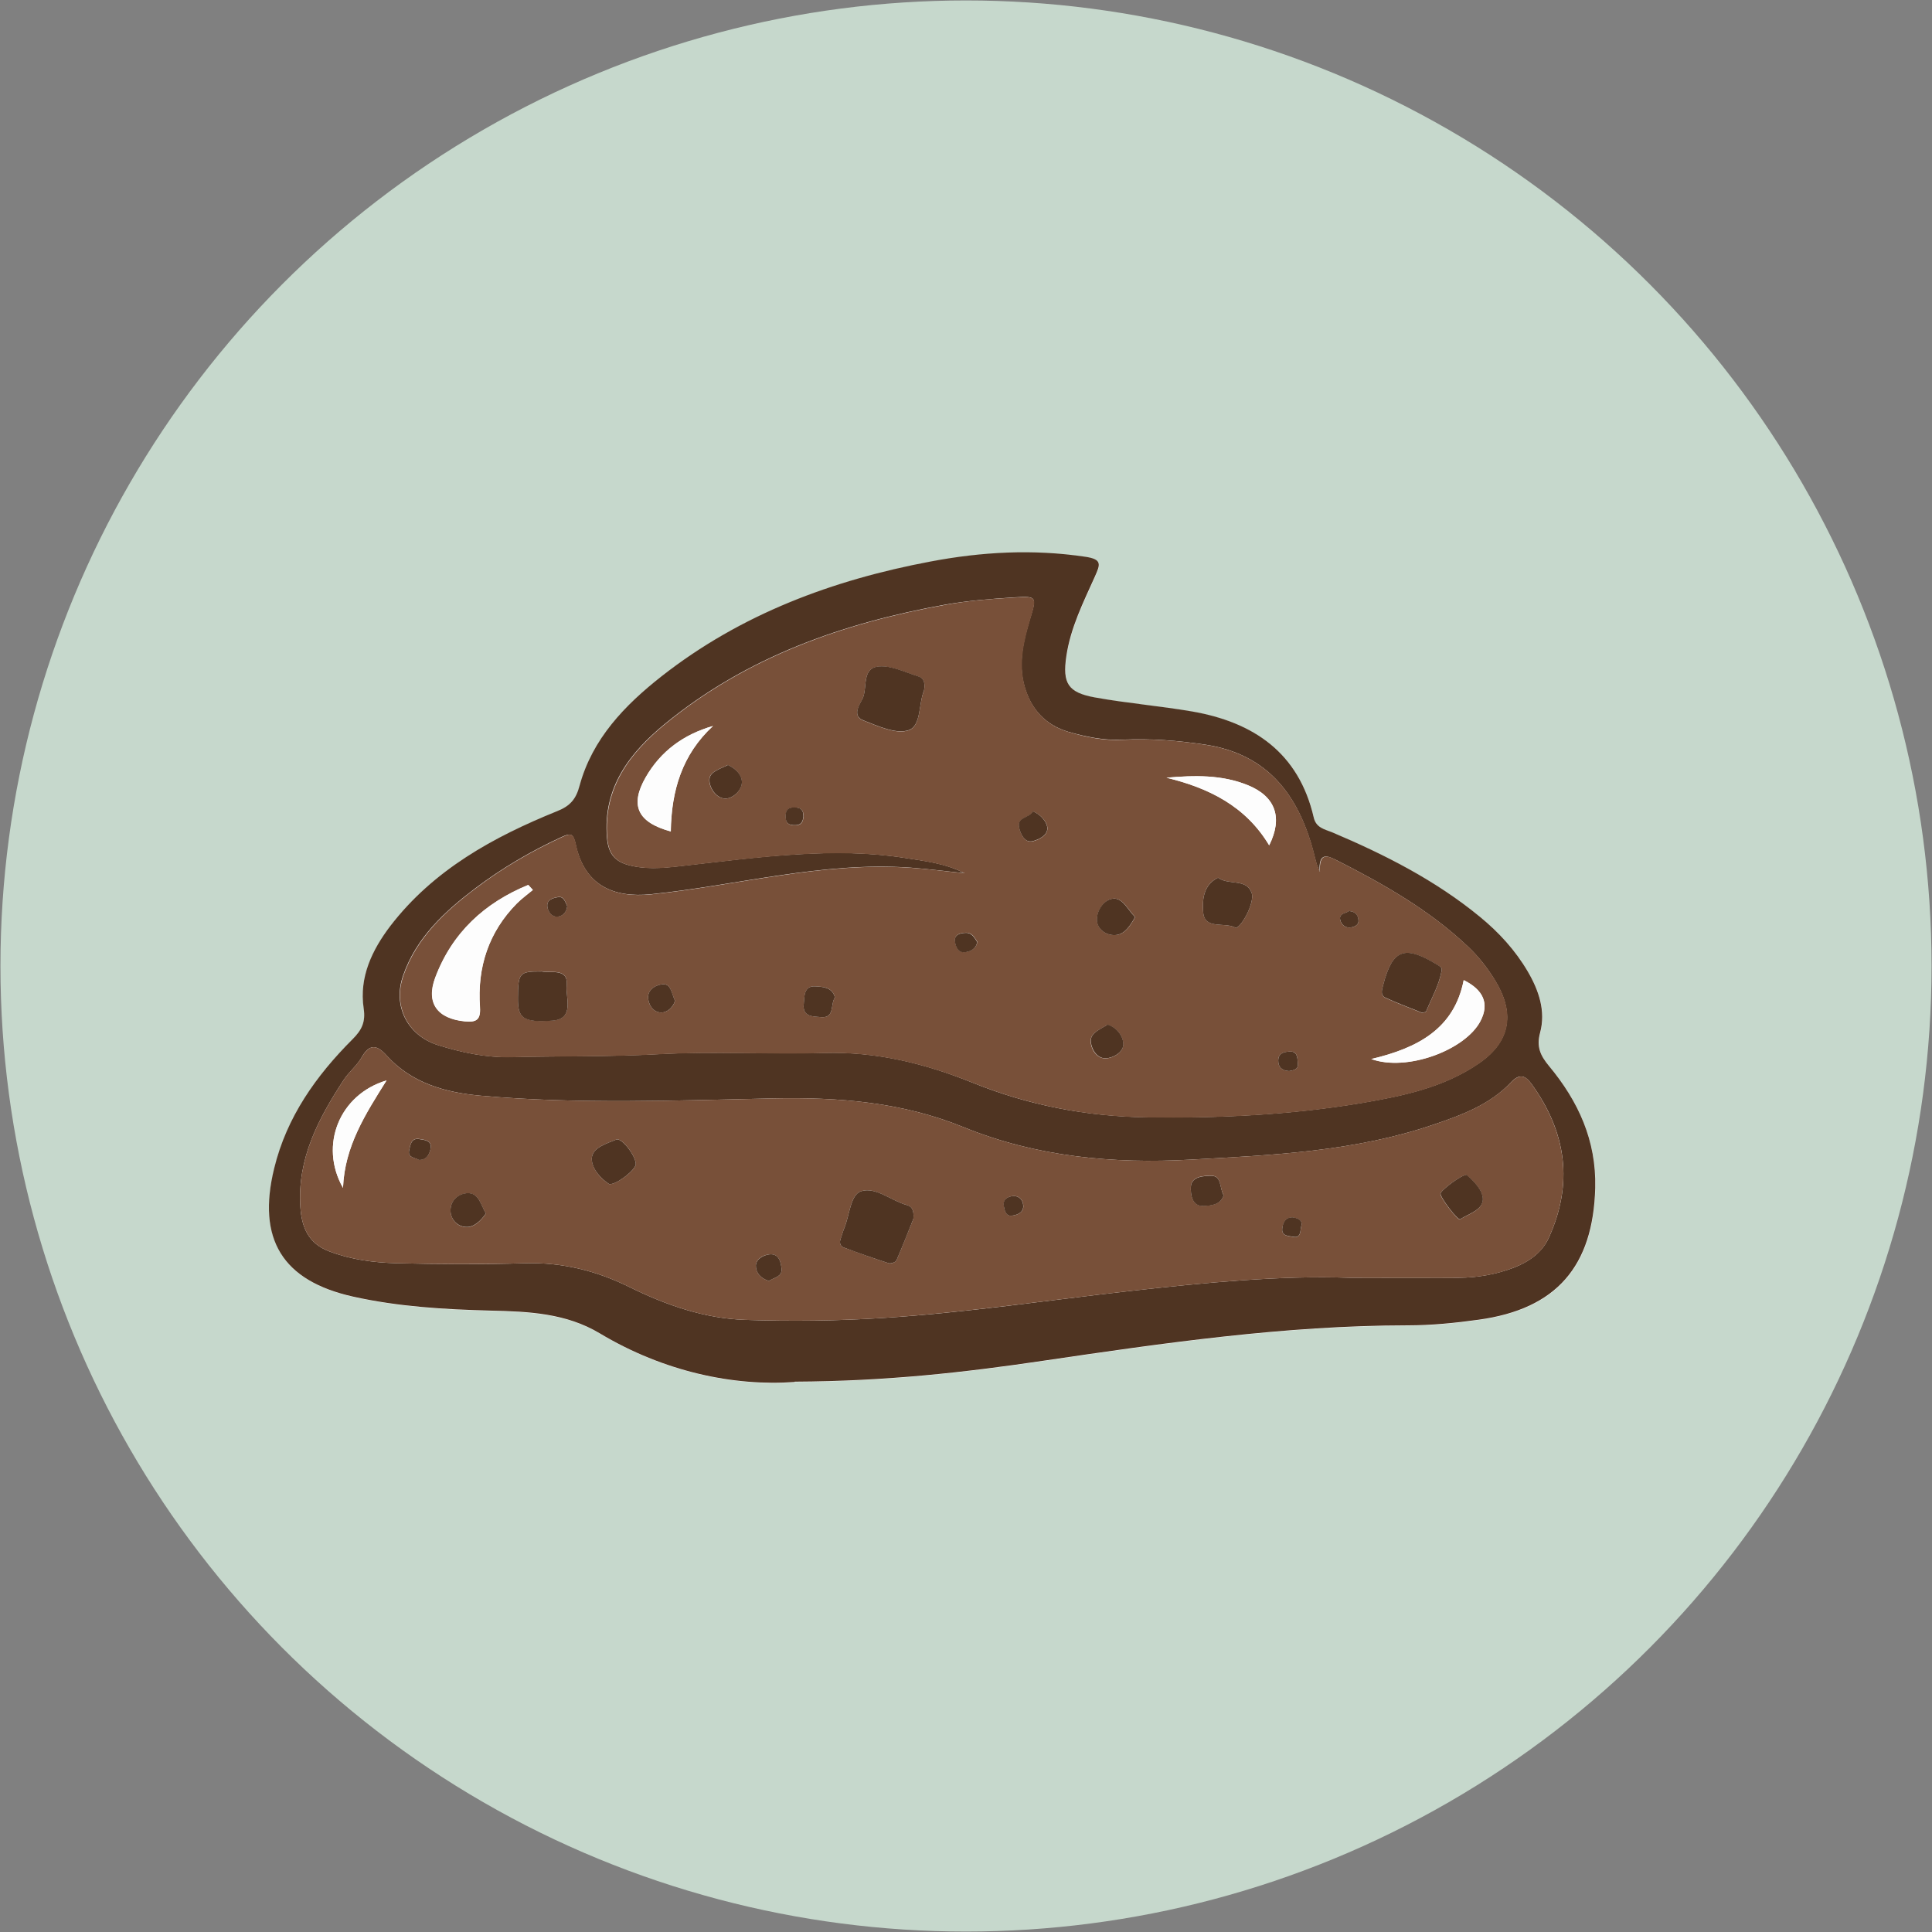
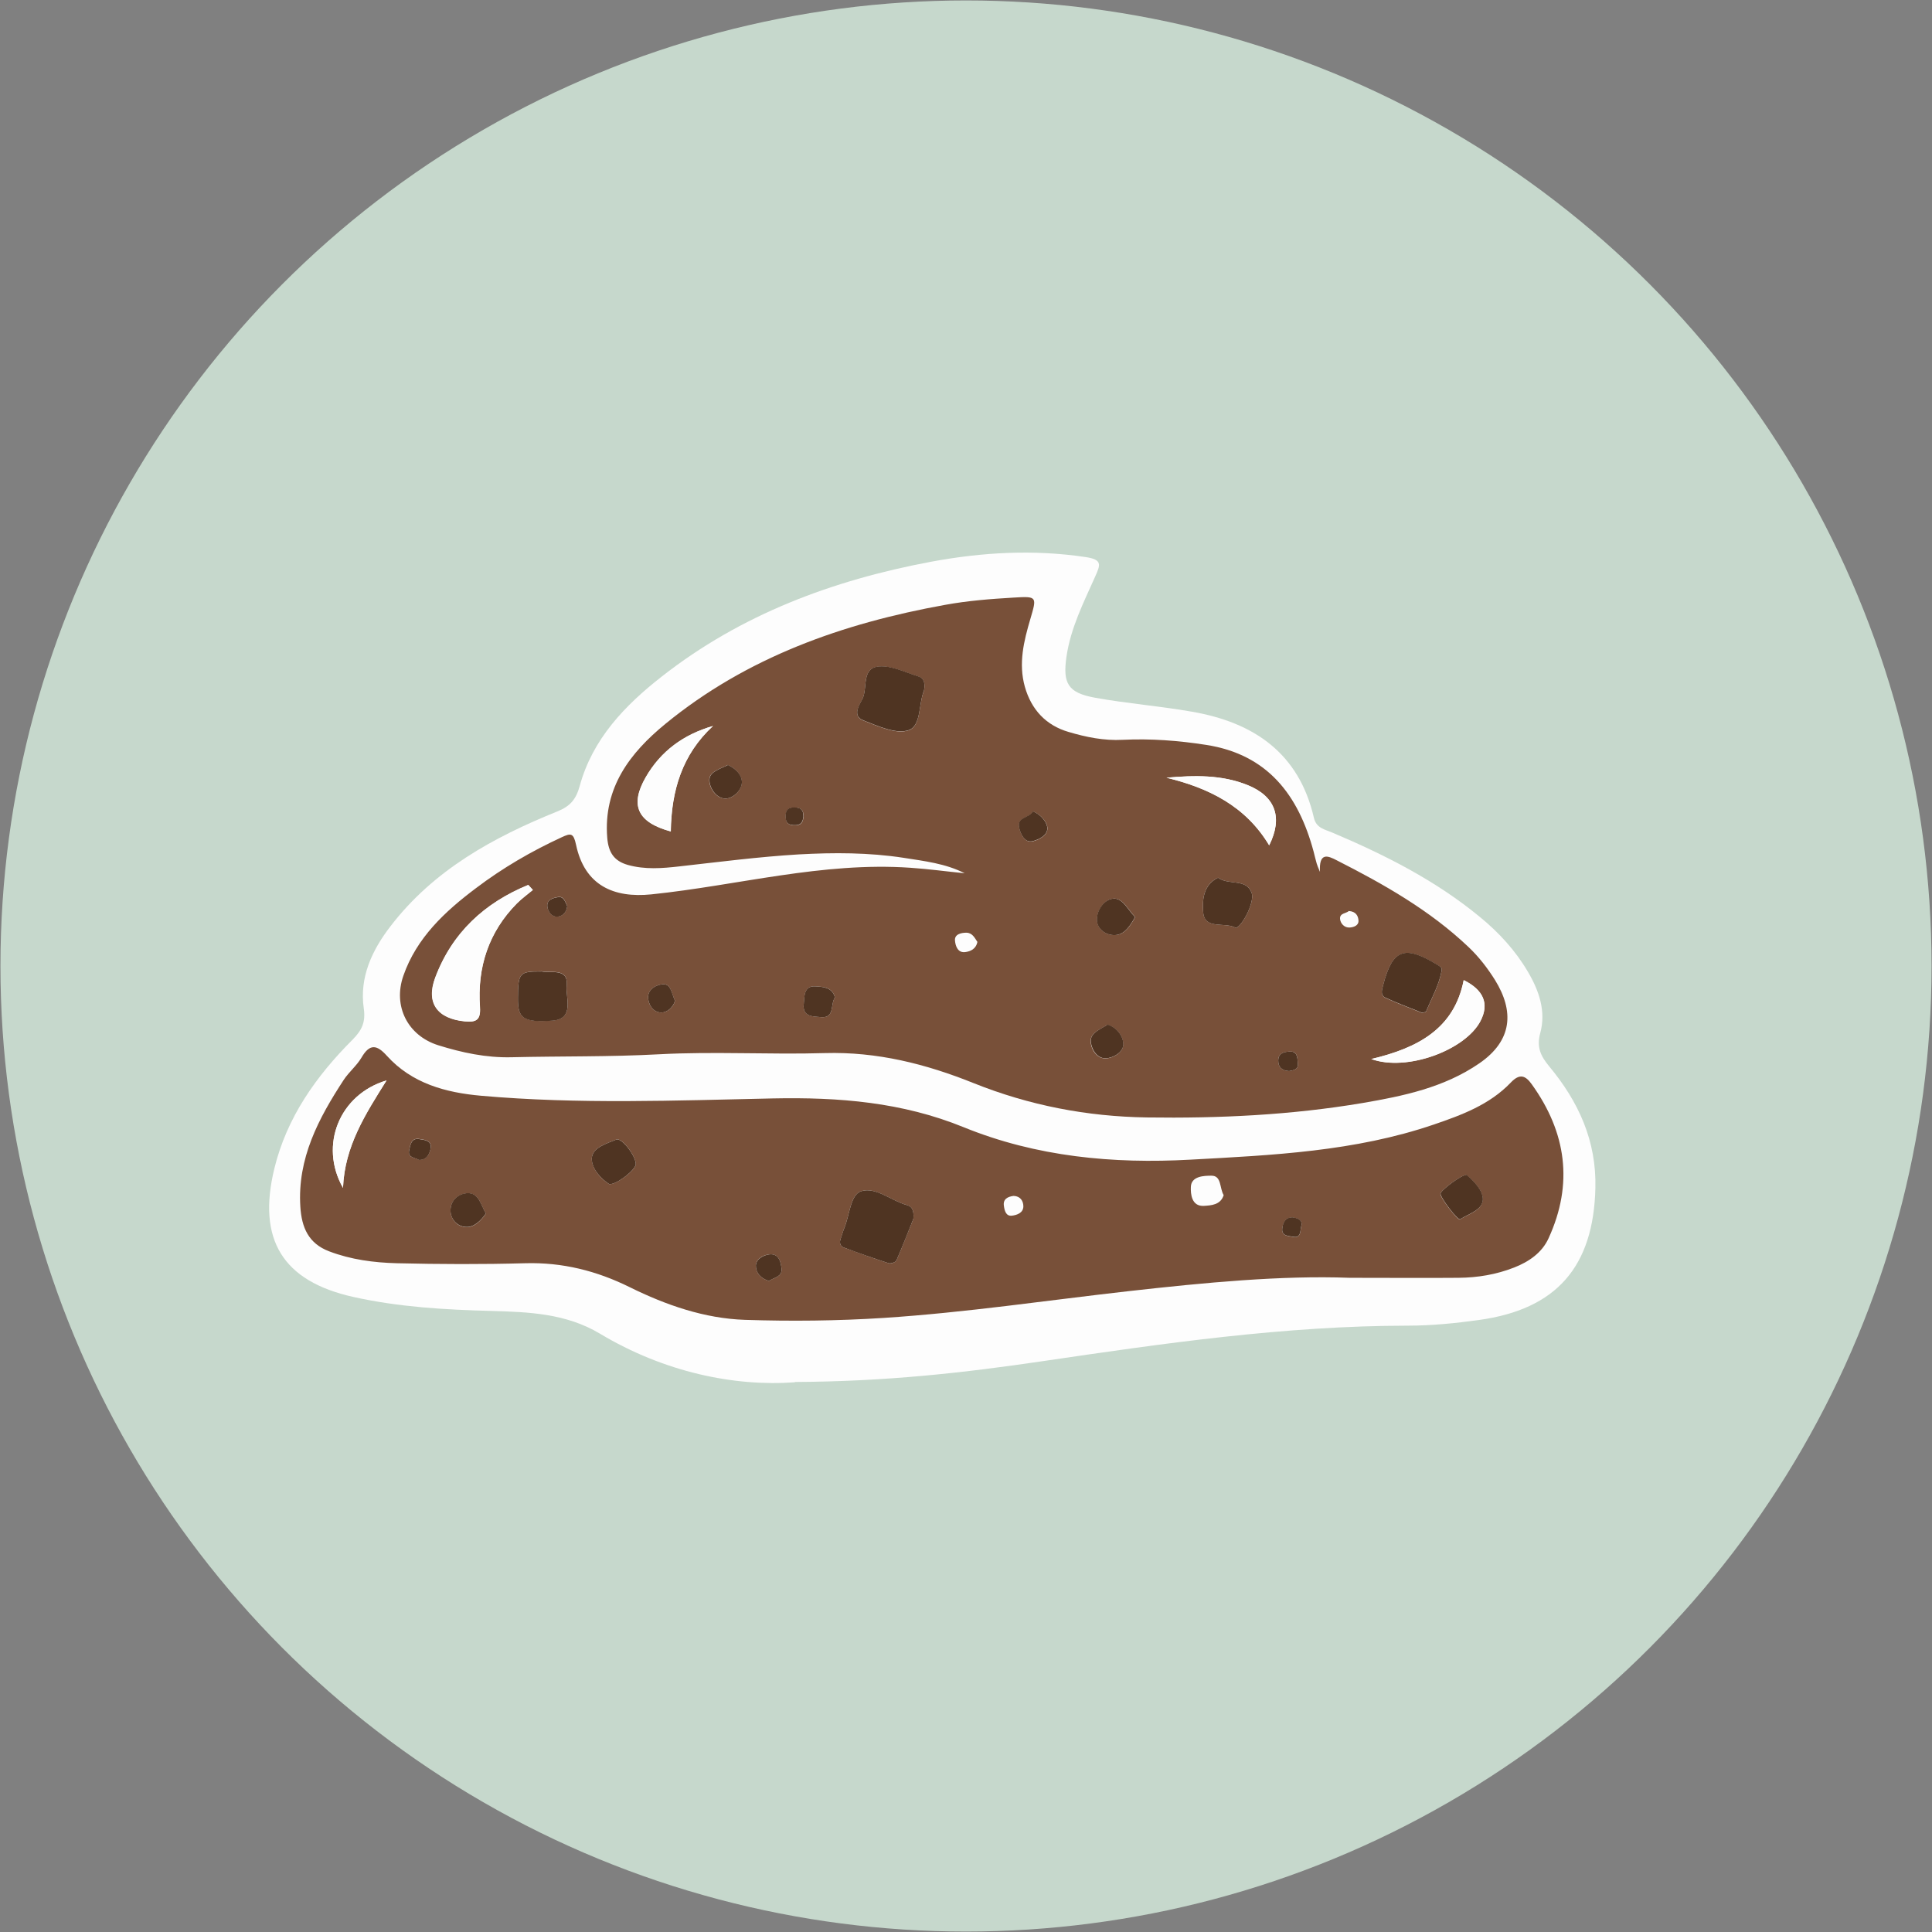
<svg xmlns="http://www.w3.org/2000/svg" viewBox="0 0 130 130" data-name="Calque 1" id="Calque_1">
  <rect x="0" y="0" width="130" height="130" fill="#808080" stroke="none" />
  <defs>
    <style>
      .cls-1 {
        fill: #fdfdfd;
      }

      .cls-1, .cls-2, .cls-3, .cls-4 {
        stroke-width: 0px;
      }

      .cls-2 {
        fill: #785039;
      }

      .cls-3 {
        fill: #4f3422;
      }

      .cls-4 {
        fill: #c6d8cc;
      }
    </style>
  </defs>
  <circle r="64.97" cy="65" cx="65" class="cls-4" />
  <g id="WZmKHc.tif">
    <g>
      <path d="M53.48,92.99c6.21-.03,11.45-.63,16.68-1.4,8.15-1.2,16.3-2.38,24.57-2.39,1.59,0,3.2-.16,4.78-.38,5.24-.72,7.71-3.6,7.84-8.87.08-3.19-1.14-5.83-3.11-8.2-.57-.69-.86-1.29-.6-2.24.4-1.46-.08-2.85-.83-4.12-.84-1.43-1.94-2.63-3.22-3.68-2.99-2.47-6.41-4.19-9.95-5.69-.49-.21-1.07-.29-1.23-.99-1-4.35-4.04-6.42-8.2-7.14-2.16-.38-4.36-.55-6.52-.94-1.83-.33-2.19-.96-1.93-2.76.28-1.93,1.15-3.64,1.93-5.39.35-.79.52-1.15-.67-1.32-3.49-.52-6.94-.32-10.38.32-6.61,1.24-12.78,3.54-18.12,7.73-2.48,1.94-4.65,4.2-5.51,7.35-.25.91-.64,1.37-1.51,1.72-4.31,1.74-8.32,3.94-11.22,7.72-1.25,1.62-2.11,3.45-1.8,5.55.13.92-.14,1.46-.74,2.07-2.46,2.46-4.44,5.24-5.28,8.69-1.16,4.77.55,7.58,5.32,8.64,3.06.68,6.17.86,9.29.94,2.52.07,5.03.17,7.3,1.53,4.32,2.59,9.03,3.57,13.12,3.27Z" class="cls-1" />
-       <path d="M53.48,92.99c-4.09.3-8.8-.68-13.12-3.27-2.27-1.36-4.78-1.47-7.3-1.53-3.12-.08-6.23-.26-9.29-.94-4.77-1.06-6.49-3.87-5.32-8.64.84-3.45,2.82-6.23,5.28-8.69.61-.61.88-1.15.74-2.07-.31-2.1.56-3.92,1.8-5.55,2.9-3.77,6.92-5.98,11.22-7.72.88-.35,1.27-.81,1.51-1.72.86-3.15,3.03-5.4,5.51-7.35,5.34-4.19,11.52-6.49,18.12-7.73,3.44-.65,6.88-.84,10.38-.32,1.18.17,1.02.53.67,1.32-.78,1.74-1.65,3.46-1.93,5.39-.26,1.8.1,2.43,1.93,2.76,2.16.39,4.36.57,6.52.94,4.16.72,7.2,2.79,8.2,7.14.16.7.74.79,1.23.99,3.54,1.5,6.96,3.23,9.95,5.69,1.28,1.05,2.38,2.25,3.22,3.68.75,1.28,1.22,2.67.83,4.12-.26.96.03,1.55.6,2.24,1.97,2.37,3.19,5.01,3.11,8.2-.14,5.27-2.6,8.15-7.84,8.87-1.58.22-3.18.38-4.78.38-8.27.01-16.42,1.19-24.57,2.39-5.22.77-10.47,1.37-16.68,1.4ZM88.82,58.71c-.15-.39-.21-.49-.24-.61-.08-.27-.14-.54-.21-.81-1.01-3.8-3.08-6.54-7.24-7.18-1.86-.28-3.72-.43-5.6-.34-1.26.06-2.47-.19-3.65-.53-1.51-.45-2.5-1.49-2.94-3.04-.45-1.57-.08-3.07.37-4.56.45-1.5.48-1.54-1.12-1.44-1.55.1-3.1.22-4.62.49-6.88,1.24-13.34,3.52-18.82,8.01-2.38,1.95-4.19,4.29-3.91,7.66.08.97.44,1.56,1.39,1.83,1.15.32,2.28.23,3.44.1,2.69-.3,5.37-.66,8.06-.81,2.35-.14,4.71-.13,7.05.23,1.4.22,2.82.37,4.11,1.04-1.22-.12-2.43-.28-3.65-.37-5.92-.41-11.62,1.19-17.43,1.79-2.54.26-4.48-.6-5.07-3.34-.17-.79-.35-.78-.97-.5-2.04.94-3.97,2.07-5.76,3.42-2.08,1.57-4,3.33-4.89,5.9-.71,2.04.29,4.02,2.34,4.67,1.6.5,3.23.85,4.93.81,3.31-.08,6.62-.02,9.94-.2,3.71-.2,7.44.02,11.16-.08,3.51-.1,6.79.72,10,2.02,3.74,1.51,7.63,2.25,11.65,2.31,4.87.07,9.72-.16,14.52-.97,2.75-.47,5.5-1.04,7.86-2.67,2.24-1.54,2.35-3.51,1.06-5.6-.5-.81-1.1-1.58-1.79-2.23-2.6-2.47-5.69-4.22-8.86-5.83-.62-.31-1.23-.57-1.13.82ZM90.8,85.98c2.86,0,5.1.01,7.34,0,1.28-.01,2.54-.23,3.74-.69.99-.39,1.87-1,2.32-1.97,1.68-3.66,1.21-7.12-1.13-10.36-.43-.59-.81-.76-1.41-.12-1.41,1.49-3.3,2.19-5.19,2.83-5.3,1.81-10.84,2.06-16.36,2.36-5.21.29-10.37-.19-15.26-2.18-4.14-1.69-8.4-2.03-12.84-1.94-6.54.14-13.1.4-19.64-.18-2.36-.21-4.65-.83-6.34-2.69-.68-.76-1.17-.82-1.71.13-.31.54-.84.96-1.19,1.49-1.7,2.6-3.13,5.29-2.92,8.55.09,1.38.54,2.46,1.94,2.99,1.47.56,3.01.76,4.55.8,2.88.07,5.76.09,8.64,0,2.5-.07,4.81.51,7.03,1.61,2.45,1.21,5.04,2.11,7.76,2.2,3.1.11,6.21.07,9.33-.13,5.52-.35,10.98-1.18,16.47-1.8,5.15-.58,10.3-1.07,14.87-.9Z" class="cls-3" />
      <path d="M88.82,58.71c-.09-1.39.52-1.14,1.13-.82,3.17,1.61,6.26,3.36,8.86,5.83.69.65,1.29,1.43,1.79,2.23,1.29,2.09,1.18,4.06-1.06,5.6-2.37,1.63-5.11,2.2-7.86,2.67-4.8.81-9.66,1.04-14.52.97-4.02-.06-7.91-.81-11.65-2.31-3.21-1.29-6.49-2.12-10-2.02-3.72.11-7.45-.12-11.16.08-3.32.18-6.62.12-9.94.2-1.7.04-3.33-.31-4.93-.81-2.05-.65-3.05-2.63-2.34-4.67.89-2.56,2.8-4.33,4.89-5.9,1.78-1.35,3.72-2.48,5.76-3.42.62-.29.8-.3.97.5.58,2.74,2.53,3.6,5.07,3.34,5.81-.6,11.51-2.2,17.43-1.79,1.22.08,2.43.25,3.65.37-1.29-.66-2.72-.82-4.11-1.04-2.34-.36-4.7-.36-7.05-.23-2.69.16-5.38.51-8.06.81-1.15.13-2.29.22-3.44-.1-.95-.27-1.31-.86-1.39-1.83-.27-3.37,1.53-5.71,3.91-7.66,5.48-4.49,11.94-6.77,18.82-8.01,1.52-.28,3.08-.4,4.62-.49,1.59-.1,1.56-.06,1.12,1.44-.44,1.49-.81,2.99-.37,4.56.44,1.55,1.43,2.6,2.94,3.04,1.18.35,2.39.6,3.65.53,1.88-.09,3.74.05,5.6.34,4.15.64,6.22,3.38,7.24,7.18.07.27.13.54.21.81.03.11.08.22.24.61ZM35.86,59.88c-.1-.11-.2-.22-.31-.34-2.93,1.2-5.13,3.21-6.26,6.24-.64,1.71.15,2.76,1.99,2.94.74.07,1.08-.07,1.02-.95-.19-2.67.57-5.05,2.49-6.99.33-.33.72-.61,1.08-.91ZM62.18,46.45c.07-.43.03-.8-.39-.93-.87-.27-1.77-.73-2.63-.67-1.22.08-.76,1.44-1.13,2.19-.18.37-.72,1.14.06,1.44.99.38,2.2.95,3.05.66.86-.29.66-1.8,1.04-2.68ZM45.14,55.95c.04-2.76.76-5.18,2.84-7.1-1.98.57-3.51,1.69-4.52,3.44-1.09,1.89-.58,3.04,1.69,3.66ZM92.27,71.26c2.41.87,6.34-.61,7.35-2.56.59-1.15.22-2.08-1.13-2.75-.64,3.28-3.09,4.57-6.22,5.31ZM85.4,56.88c.93-1.86.43-3.28-1.42-4.04-1.76-.72-3.61-.67-5.49-.51,2.84.69,5.33,1.91,6.91,4.55ZM95.7,68.15c.06-.02.23-.03.26-.09.38-.91.88-1.78,1.05-2.77.04-.21-.19-.3-.37-.41-2.16-1.3-2.95-.98-3.57,1.41-.09.33-.2.68.15.85.79.37,1.62.67,2.48,1.02ZM36.42,65.36c-1.47,0-1.56.1-1.57,1.79-.01,1.34.31,1.66,2.32,1.52,1.52-.1.88-1.57.96-2.34.14-1.26-1.12-.82-1.71-.98ZM81.96,59.06c-1.03.48-1.06,1.57-1,2.32.09,1.19,1.43.65,2.15,1.03.32.17,1.35-1.65,1.11-2.33-.35-.99-1.53-.49-2.26-1.02ZM76.38,61.7c-.49-.5-.85-1.32-1.5-1.23-.62.08-1.12.85-1.06,1.51.06.61.72,1.02,1.33.93.58-.09.93-.66,1.24-1.21ZM56.18,67.12c-.16-.71-.84-.72-1.32-.75-.8-.05-.72.73-.78,1.22-.09.84.68.81,1.17.85.93.08.61-.85.93-1.32ZM74.54,68.94c-.45.3-1.13.53-1.15,1.06-.02.52.36,1.23,1,1.22.48-.01,1.2-.39,1.19-.95,0-.52-.38-1.09-1.05-1.32ZM48.98,51.47c-.47.25-1.2.43-1.25.94-.05.53.39,1.24.98,1.32.51.07,1.11-.44,1.19-.96.09-.53-.32-1.03-.93-1.3ZM69.52,54.6c-.26.46-1.1.38-.94,1.09.1.44.37,1.05.91.92.41-.1,1.08-.41.98-.98-.07-.37-.43-.81-.94-1.02ZM45.42,67.34c-.21-.41-.26-1.08-.72-1.11-.42-.03-1.08.29-1.09.84-.01.48.31,1.06.89,1.06.37,0,.79-.31.92-.79ZM65.76,63.37c-.17-.25-.33-.61-.74-.61-.34,0-.81.1-.76.54.03.35.19.85.72.76.32-.05.7-.2.79-.7ZM86.74,72.07c.23-.05.63-.07.59-.49-.03-.31,0-.83-.47-.82-.34,0-.86.04-.85.61,0,.41.21.67.73.7ZM38.17,60.96c-.15-.28-.21-.67-.63-.6-.33.06-.76.17-.71.63.04.36.29.71.69.68.37-.02.61-.32.65-.72ZM54.06,54.91c0-.19,0-.51-.45-.56-.4-.04-.72.02-.74.53-.01.37.08.63.51.65.35.02.65-.02.69-.61ZM90.76,61.3c-.17.17-.63.13-.59.54.03.3.29.6.66.57.26-.02.6-.13.58-.47-.02-.31-.17-.61-.65-.64Z" class="cls-2" />
      <path d="M90.8,85.98c-4.57-.17-9.71.32-14.87.9-5.49.62-10.95,1.44-16.47,1.8-3.12.2-6.23.23-9.33.13-2.72-.09-5.31-.99-7.76-2.2-2.22-1.1-4.53-1.68-7.03-1.61-2.88.08-5.76.07-8.64,0-1.54-.04-3.08-.24-4.55-.8-1.4-.53-1.85-1.61-1.94-2.99-.21-3.26,1.22-5.95,2.92-8.55.35-.53.87-.95,1.19-1.49.55-.95,1.03-.89,1.71-.13,1.69,1.87,3.97,2.48,6.34,2.69,6.54.58,13.1.32,19.64.18,4.44-.09,8.7.25,12.84,1.94,4.89,1.99,10.05,2.47,15.26,2.18,5.51-.3,11.06-.55,16.36-2.36,1.88-.64,3.77-1.34,5.19-2.83.6-.63.99-.47,1.41.12,2.33,3.24,2.81,6.7,1.13,10.36-.44.97-1.32,1.58-2.32,1.97-1.2.47-2.45.68-3.74.69-2.24.02-4.48,0-7.34,0ZM61.46,82.01c.06-.64-.15-.84-.43-.92-1.06-.29-2.13-1.26-3.1-.93-.72.25-.76,1.63-1.13,2.5-.09.22-.14.45-.23.68-.1.26-.05.51.2.6,1,.37,2.01.73,3.03,1.06.14.05.47-.07.52-.19.44-1.01.83-2.05,1.14-2.8ZM26.01,72.7c-3.16.94-4.56,4.36-2.93,7.23.11-2.81,1.51-4.98,2.93-7.23ZM41,79.68c.52.03,1.77-.97,1.78-1.34.02-.53-.94-1.82-1.31-1.66-.66.27-1.64.54-1.65,1.29,0,.65.58,1.34,1.18,1.71ZM98.69,79.06c-.34-.03-1.75,1.04-1.77,1.26-.02.26,1.17,1.82,1.32,1.73.59-.37,1.51-.62,1.53-1.33.02-.62-.6-1.24-1.09-1.65ZM32.69,81.66c-.31-.55-.47-1.3-1.09-1.36-.57-.06-1.22.34-1.28,1.03-.06.67.42,1.21,1.04,1.24.52.03.99-.41,1.33-.9ZM82.34,80.42c-.29-.47-.13-1.31-.82-1.31-.49,0-1.36.02-1.39.75-.02.46.04,1.33.88,1.28.48-.03,1.13-.06,1.33-.73ZM51.74,86.19c.32-.22.9-.27.85-.81-.04-.43-.17-1.03-.79-.98-.41.03-.93.29-.94.76-.01.46.31.87.88,1.03ZM28.17,78.04c.54.02.72-.37.8-.74.13-.57-.4-.6-.75-.66-.56-.1-.61.41-.69.76-.11.5.37.49.64.63ZM68.2,80.47c-.4.05-.72.22-.65.67.04.3.13.71.54.66.33-.04.76-.18.77-.62,0-.37-.2-.69-.65-.71ZM87.02,81.92c-.53-.02-.69.35-.74.75-.06.52.45.5.74.56.55.1.46-.45.54-.72.12-.39-.21-.53-.54-.58Z" class="cls-2" />
      <path d="M35.86,59.88c-.36.3-.75.58-1.08.91-1.92,1.94-2.68,4.32-2.49,6.99.06.88-.27,1.02-1.02.95-1.84-.18-2.63-1.23-1.99-2.94,1.14-3.03,3.33-5.04,6.26-6.24.1.11.2.22.31.34Z" class="cls-1" />
      <path d="M62.18,46.45c-.38.89-.18,2.39-1.04,2.68-.85.29-2.07-.28-3.05-.66-.78-.3-.25-1.07-.06-1.44.37-.75-.09-2.1,1.13-2.19.86-.06,1.76.4,2.63.67.42.13.46.5.39.93Z" class="cls-3" />
      <path d="M45.14,55.95c-2.26-.61-2.78-1.77-1.69-3.66,1.01-1.75,2.54-2.87,4.52-3.44-2.07,1.92-2.8,4.34-2.84,7.1Z" class="cls-1" />
      <path d="M92.27,71.26c3.12-.74,5.58-2.03,6.22-5.31,1.35.67,1.73,1.6,1.13,2.75-1.01,1.95-4.95,3.43-7.35,2.56Z" class="cls-1" />
      <path d="M85.4,56.88c-1.58-2.64-4.06-3.86-6.91-4.55,1.88-.17,3.73-.21,5.49.51,1.85.76,2.35,2.18,1.42,4.04Z" class="cls-1" />
      <path d="M95.7,68.15c-.86-.35-1.69-.65-2.48-1.02-.35-.16-.24-.51-.15-.85.62-2.39,1.41-2.71,3.57-1.41.18.11.4.2.37.41-.17.99-.67,1.86-1.05,2.77-.03.07-.2.07-.26.09Z" class="cls-3" />
      <path d="M36.42,65.36c.6.16,1.85-.28,1.71.98-.08.77.56,2.23-.96,2.34-2.01.14-2.33-.18-2.32-1.52.01-1.7.1-1.8,1.57-1.79Z" class="cls-3" />
      <path d="M81.96,59.06c.73.53,1.91.03,2.26,1.02.24.68-.79,2.5-1.11,2.33-.73-.38-2.07.16-2.15-1.03-.06-.75-.03-1.83,1-2.32Z" class="cls-3" />
      <path d="M76.38,61.7c-.31.55-.66,1.12-1.24,1.21-.61.09-1.27-.32-1.33-.93-.06-.67.44-1.43,1.06-1.51.66-.09,1.01.74,1.5,1.23Z" class="cls-3" />
      <path d="M56.18,67.12c-.32.47,0,1.4-.93,1.32-.49-.04-1.26,0-1.17-.85.05-.5-.02-1.27.78-1.22.47.03,1.15.04,1.32.75Z" class="cls-3" />
      <path d="M74.54,68.94c.66.23,1.04.8,1.05,1.32,0,.56-.71.94-1.19.95-.63.02-1.01-.7-1-1.22.02-.52.69-.76,1.15-1.06Z" class="cls-3" />
      <path d="M48.98,51.47c.61.28,1.02.77.93,1.3-.09.52-.69,1.02-1.19.96-.59-.08-1.03-.8-.98-1.32.05-.51.78-.69,1.25-.94Z" class="cls-3" />
      <path d="M69.52,54.6c.5.21.87.65.94,1.02.11.58-.57.88-.98.98-.54.13-.81-.48-.91-.92-.16-.71.68-.63.94-1.09Z" class="cls-3" />
      <path d="M45.42,67.34c-.14.48-.55.79-.92.79-.58,0-.9-.58-.89-1.06.01-.56.67-.87,1.09-.84.46.03.52.7.72,1.11Z" class="cls-3" />
-       <path d="M65.76,63.37c-.09.5-.46.65-.79.7-.53.09-.69-.42-.72-.76-.04-.44.42-.54.76-.54.41,0,.57.36.74.61Z" class="cls-3" />
      <path d="M86.74,72.07c-.52-.03-.73-.29-.73-.7,0-.58.51-.61.85-.61.47,0,.44.51.47.82.04.42-.36.44-.59.49Z" class="cls-3" />
      <path d="M38.17,60.96c-.04.4-.28.69-.65.72-.4.03-.65-.32-.69-.68-.05-.47.37-.57.71-.63.41-.07.48.32.63.6Z" class="cls-3" />
      <path d="M54.06,54.91c-.04.59-.34.63-.69.61-.43-.02-.52-.28-.51-.65.02-.51.34-.57.74-.53.45.05.45.37.45.56Z" class="cls-3" />
-       <path d="M90.76,61.3c.49.03.64.33.65.64.02.34-.33.45-.58.47-.37.03-.62-.27-.66-.57-.05-.41.42-.38.59-.54Z" class="cls-3" />
      <path d="M61.46,82.01c-.3.75-.7,1.79-1.14,2.8-.05.12-.37.23-.52.19-1.02-.33-2.03-.68-3.03-1.06-.25-.09-.3-.34-.2-.6.08-.22.14-.46.23-.68.37-.87.41-2.25,1.13-2.5.98-.33,2.04.64,3.1.93.28.08.49.27.43.92Z" class="cls-3" />
      <path d="M26.01,72.7c-1.41,2.26-2.82,4.43-2.93,7.23-1.63-2.87-.23-6.3,2.93-7.23Z" class="cls-1" />
-       <path d="M41,79.68c-.59-.37-1.19-1.06-1.18-1.71.01-.75.99-1.02,1.65-1.29.37-.15,1.33,1.13,1.31,1.66-.02.37-1.26,1.37-1.78,1.34Z" class="cls-3" />
+       <path d="M41,79.68c-.59-.37-1.19-1.06-1.18-1.71.01-.75.99-1.02,1.65-1.29.37-.15,1.33,1.13,1.31,1.66-.02.37-1.26,1.37-1.78,1.34" class="cls-3" />
      <path d="M98.69,79.06c.49.42,1.1,1.03,1.09,1.65-.02.71-.95.96-1.53,1.33-.15.1-1.35-1.47-1.32-1.73.02-.22,1.43-1.29,1.77-1.26Z" class="cls-3" />
      <path d="M32.69,81.66c-.34.49-.81.93-1.33.9-.62-.03-1.11-.57-1.04-1.24.06-.69.71-1.09,1.28-1.03.62.06.78.81,1.09,1.36Z" class="cls-3" />
-       <path d="M82.34,80.42c-.21.67-.85.7-1.33.73-.84.05-.9-.82-.88-1.28.03-.73.9-.75,1.39-.75.7,0,.53.84.82,1.31Z" class="cls-3" />
      <path d="M51.74,86.19c-.57-.16-.89-.57-.88-1.03.01-.46.54-.72.94-.76.62-.05.75.54.79.98.05.54-.53.59-.85.81Z" class="cls-3" />
      <path d="M28.17,78.04c-.26-.15-.75-.14-.64-.63.08-.35.13-.86.69-.76.35.06.87.08.75.66-.08.37-.26.76-.8.74Z" class="cls-3" />
-       <path d="M68.2,80.47c.45.02.66.34.65.71,0,.44-.44.58-.77.62-.41.05-.49-.36-.54-.66-.07-.45.25-.62.65-.67Z" class="cls-3" />
      <path d="M87.02,81.92c.33.05.66.19.54.58-.08.28,0,.83-.54.72-.29-.06-.8-.03-.74-.56.04-.4.21-.77.74-.75Z" class="cls-3" />
    </g>
  </g>
</svg>